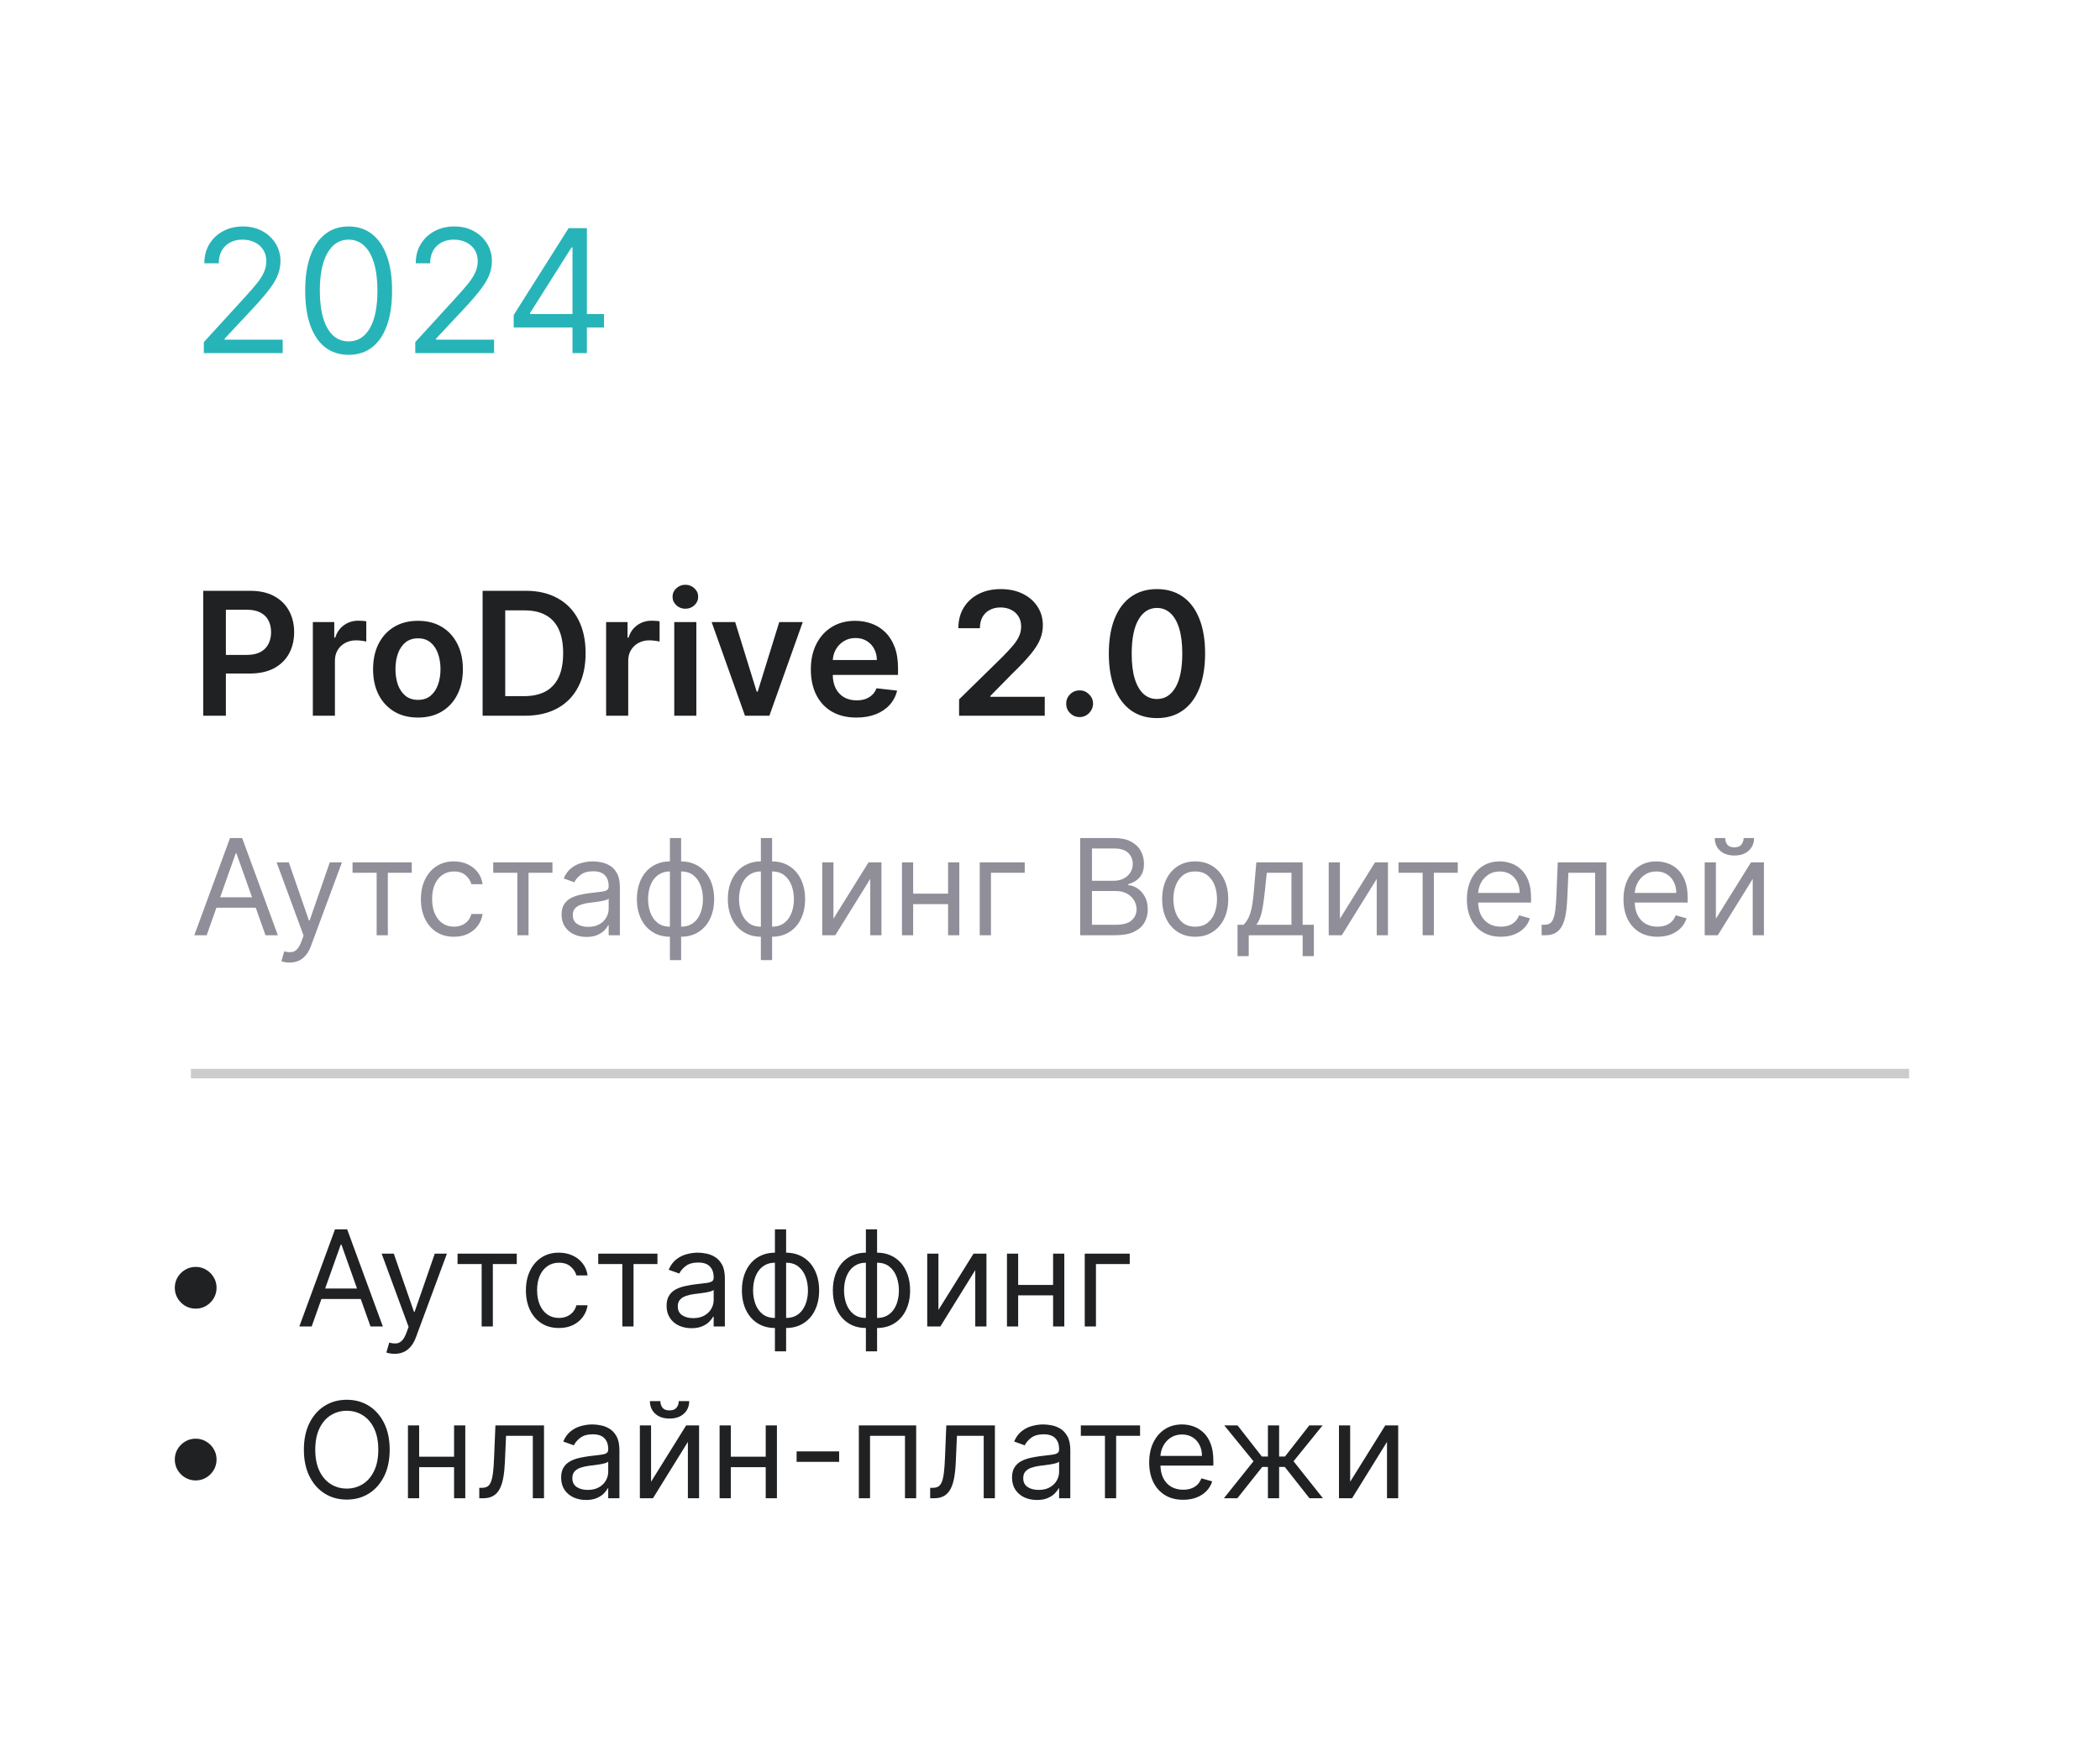
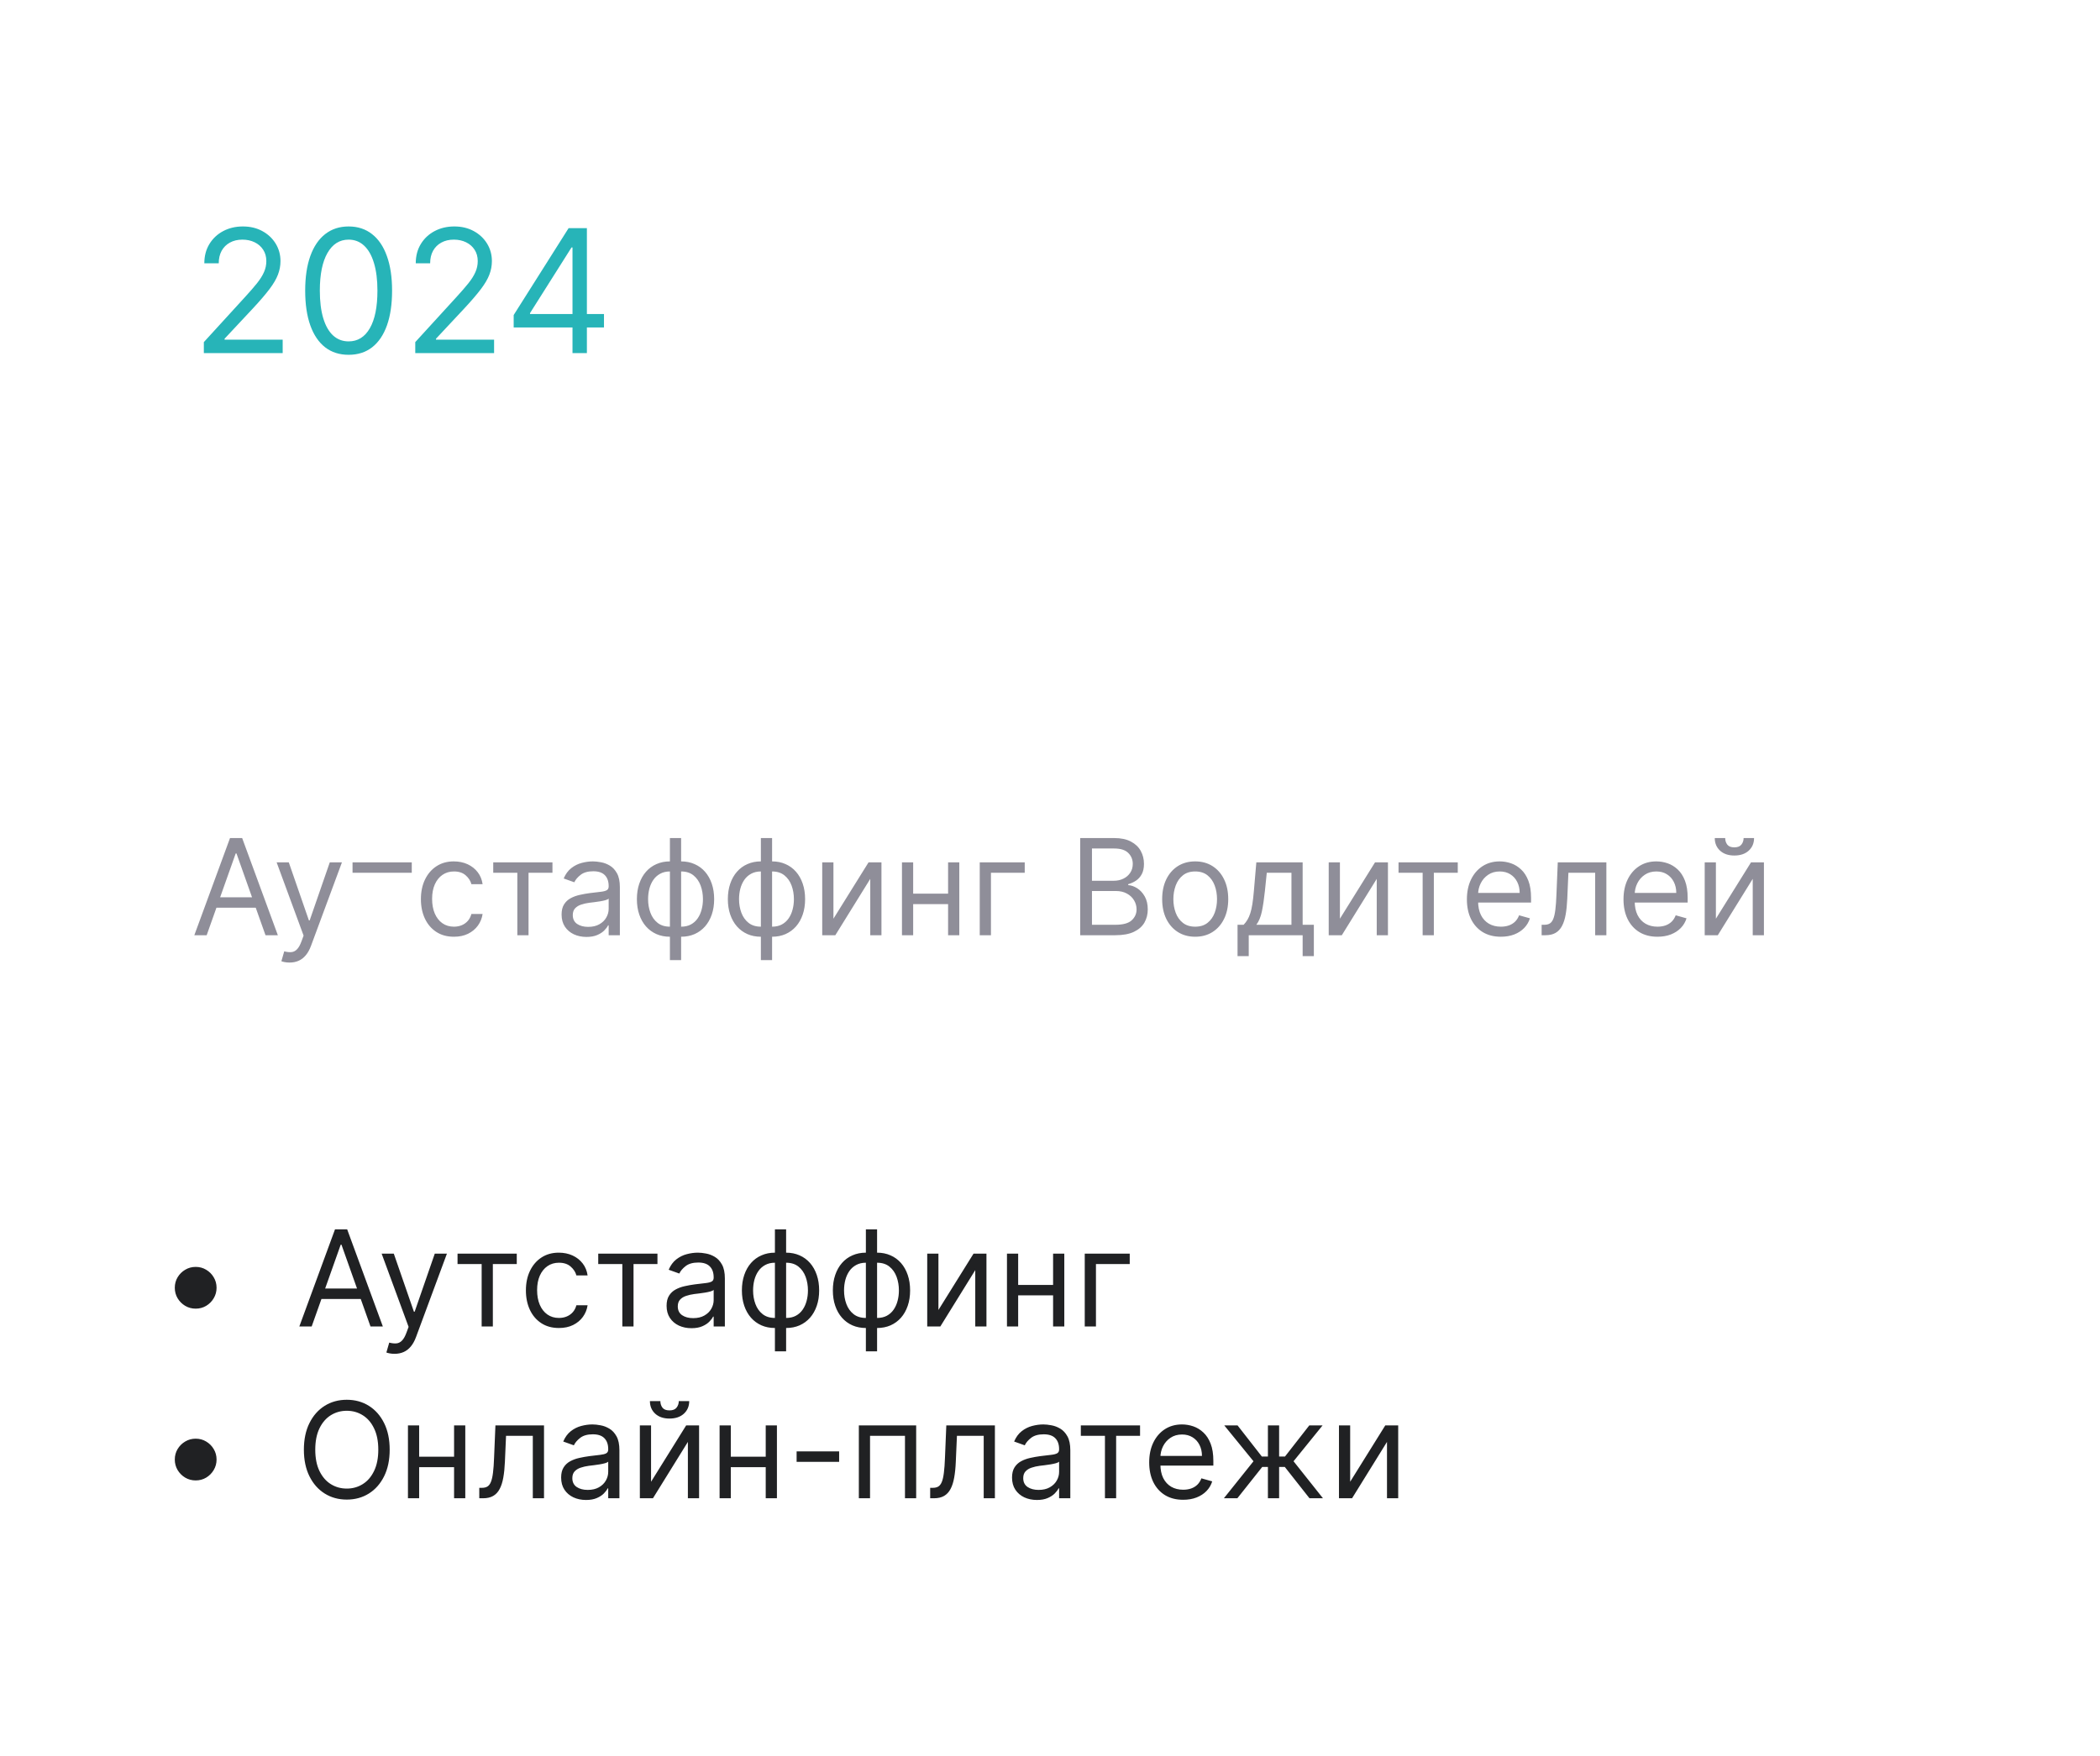
<svg xmlns="http://www.w3.org/2000/svg" width="220" height="184" viewBox="0 0 220 184" fill="none">
  <path d="M21.355 37V35.849L25.676 31.119C26.183 30.565 26.601 30.084 26.929 29.675C27.257 29.261 27.5 28.874 27.658 28.511C27.82 28.145 27.901 27.761 27.901 27.361C27.901 26.901 27.79 26.502 27.568 26.166C27.351 25.829 27.053 25.569 26.673 25.386C26.294 25.202 25.868 25.111 25.395 25.111C24.892 25.111 24.453 25.215 24.078 25.424C23.707 25.629 23.42 25.916 23.215 26.287C23.015 26.658 22.915 27.092 22.915 27.591H21.406C21.406 26.824 21.583 26.151 21.937 25.571C22.291 24.991 22.772 24.54 23.381 24.216C23.995 23.892 24.683 23.73 25.446 23.73C26.213 23.73 26.893 23.892 27.485 24.216C28.077 24.54 28.542 24.977 28.879 25.526C29.215 26.076 29.384 26.688 29.384 27.361C29.384 27.842 29.296 28.313 29.121 28.773C28.951 29.229 28.653 29.739 28.227 30.301C27.805 30.859 27.219 31.541 26.469 32.347L23.528 35.492V35.594H29.614V37H21.355ZM36.523 37.179C35.56 37.179 34.74 36.917 34.062 36.393C33.385 35.864 32.867 35.099 32.509 34.098C32.151 33.092 31.972 31.878 31.972 30.454C31.972 29.04 32.151 27.832 32.509 26.83C32.871 25.825 33.391 25.058 34.069 24.529C34.751 23.996 35.569 23.73 36.523 23.73C37.478 23.73 38.294 23.996 38.972 24.529C39.653 25.058 40.173 25.825 40.531 26.83C40.894 27.832 41.075 29.04 41.075 30.454C41.075 31.878 40.896 33.092 40.538 34.098C40.18 35.099 39.662 35.864 38.984 36.393C38.307 36.917 37.486 37.179 36.523 37.179ZM36.523 35.773C37.478 35.773 38.219 35.312 38.748 34.392C39.276 33.472 39.541 32.159 39.541 30.454C39.541 29.321 39.419 28.356 39.176 27.559C38.938 26.762 38.592 26.155 38.141 25.737C37.693 25.32 37.154 25.111 36.523 25.111C35.577 25.111 34.838 25.577 34.305 26.511C33.773 27.44 33.506 28.754 33.506 30.454C33.506 31.588 33.626 32.551 33.864 33.344C34.103 34.136 34.446 34.739 34.894 35.153C35.345 35.566 35.889 35.773 36.523 35.773ZM43.504 37V35.849L47.825 31.119C48.332 30.565 48.749 30.084 49.077 29.675C49.406 29.261 49.648 28.874 49.806 28.511C49.968 28.145 50.049 27.761 50.049 27.361C50.049 26.901 49.938 26.502 49.717 26.166C49.499 25.829 49.201 25.569 48.822 25.386C48.443 25.202 48.016 25.111 47.543 25.111C47.041 25.111 46.602 25.215 46.227 25.424C45.856 25.629 45.568 25.916 45.364 26.287C45.163 26.658 45.063 27.092 45.063 27.591H43.555C43.555 26.824 43.731 26.151 44.085 25.571C44.439 24.991 44.92 24.54 45.53 24.216C46.144 23.892 46.832 23.73 47.594 23.73C48.361 23.73 49.041 23.892 49.633 24.216C50.226 24.54 50.69 24.977 51.027 25.526C51.364 26.076 51.532 26.688 51.532 27.361C51.532 27.842 51.445 28.313 51.27 28.773C51.099 29.229 50.801 29.739 50.375 30.301C49.953 30.859 49.367 31.541 48.617 32.347L45.677 35.492V35.594H51.762V37H43.504ZM53.814 34.315V33.011L59.567 23.909H60.513V25.929H59.874L55.527 32.807V32.909H63.274V34.315H53.814ZM59.976 37V33.919V33.312V23.909H61.484V37H59.976Z" fill="#27B4B8" />
-   <path d="M21.291 75V61.909H26.2C27.206 61.909 28.05 62.097 28.732 62.472C29.418 62.847 29.935 63.362 30.285 64.019C30.639 64.671 30.815 65.412 30.815 66.243C30.815 67.082 30.639 67.828 30.285 68.48C29.931 69.132 29.409 69.646 28.719 70.021C28.028 70.391 27.178 70.577 26.168 70.577H22.915V68.627H25.849C26.437 68.627 26.918 68.525 27.293 68.32C27.668 68.116 27.945 67.835 28.124 67.477C28.308 67.119 28.399 66.707 28.399 66.243C28.399 65.778 28.308 65.369 28.124 65.016C27.945 64.662 27.666 64.387 27.287 64.191C26.912 63.991 26.428 63.891 25.836 63.891H23.663V75H21.291ZM32.773 75V65.182H35.017V66.818H35.119C35.298 66.251 35.605 65.815 36.039 65.508C36.478 65.197 36.979 65.041 37.541 65.041C37.669 65.041 37.812 65.048 37.97 65.06C38.132 65.069 38.266 65.084 38.372 65.105V67.234C38.274 67.2 38.119 67.17 37.906 67.144C37.697 67.114 37.495 67.099 37.298 67.099C36.877 67.099 36.497 67.191 36.161 67.374C35.828 67.553 35.566 67.803 35.374 68.122C35.183 68.442 35.087 68.81 35.087 69.228V75H32.773ZM43.788 75.192C42.829 75.192 41.998 74.981 41.295 74.559C40.592 74.137 40.047 73.547 39.659 72.788C39.275 72.03 39.084 71.144 39.084 70.129C39.084 69.115 39.275 68.227 39.659 67.464C40.047 66.701 40.592 66.109 41.295 65.687C41.998 65.265 42.829 65.054 43.788 65.054C44.747 65.054 45.578 65.265 46.281 65.687C46.984 66.109 47.527 66.701 47.911 67.464C48.299 68.227 48.492 69.115 48.492 70.129C48.492 71.144 48.299 72.03 47.911 72.788C47.527 73.547 46.984 74.137 46.281 74.559C45.578 74.981 44.747 75.192 43.788 75.192ZM43.801 73.338C44.321 73.338 44.755 73.195 45.105 72.91C45.454 72.62 45.714 72.232 45.885 71.746C46.059 71.261 46.147 70.719 46.147 70.123C46.147 69.522 46.059 68.979 45.885 68.493C45.714 68.003 45.454 67.613 45.105 67.323C44.755 67.033 44.321 66.888 43.801 66.888C43.268 66.888 42.825 67.033 42.471 67.323C42.122 67.613 41.86 68.003 41.685 68.493C41.515 68.979 41.429 69.522 41.429 70.123C41.429 70.719 41.515 71.261 41.685 71.746C41.86 72.232 42.122 72.62 42.471 72.91C42.825 73.195 43.268 73.338 43.801 73.338ZM54.995 75H50.559V61.909H55.084C56.384 61.909 57.501 62.171 58.434 62.695C59.371 63.215 60.091 63.963 60.594 64.939C61.097 65.915 61.349 67.082 61.349 68.442C61.349 69.805 61.095 70.977 60.588 71.957C60.085 72.938 59.358 73.69 58.408 74.214C57.462 74.738 56.324 75 54.995 75ZM52.93 72.948H54.88C55.792 72.948 56.552 72.782 57.162 72.45C57.771 72.113 58.229 71.612 58.536 70.947C58.843 70.278 58.996 69.443 58.996 68.442C58.996 67.44 58.843 66.609 58.536 65.949C58.229 65.284 57.775 64.788 57.175 64.46C56.578 64.127 55.837 63.961 54.95 63.961H52.93V72.948ZM63.499 75V65.182H65.743V66.818H65.845C66.024 66.251 66.331 65.815 66.766 65.508C67.205 65.197 67.705 65.041 68.268 65.041C68.396 65.041 68.538 65.048 68.696 65.06C68.858 65.069 68.992 65.084 69.099 65.105V67.234C69.001 67.2 68.845 67.17 68.632 67.144C68.424 67.114 68.221 67.099 68.025 67.099C67.603 67.099 67.224 67.191 66.887 67.374C66.555 67.553 66.293 67.803 66.101 68.122C65.909 68.442 65.813 68.81 65.813 69.228V75H63.499ZM70.636 75V65.182H72.95V75H70.636ZM71.799 63.788C71.433 63.788 71.118 63.667 70.853 63.424C70.589 63.177 70.457 62.881 70.457 62.535C70.457 62.186 70.589 61.89 70.853 61.647C71.118 61.4 71.433 61.276 71.799 61.276C72.17 61.276 72.486 61.4 72.746 61.647C73.01 61.89 73.142 62.186 73.142 62.535C73.142 62.881 73.01 63.177 72.746 63.424C72.486 63.667 72.17 63.788 71.799 63.788ZM84.099 65.182L80.603 75H78.046L74.55 65.182H77.017L79.273 72.475H79.376L81.638 65.182H84.099ZM89.713 75.192C88.729 75.192 87.879 74.987 87.163 74.578C86.451 74.165 85.904 73.581 85.52 72.827C85.136 72.068 84.945 71.175 84.945 70.148C84.945 69.138 85.136 68.252 85.52 67.489C85.908 66.722 86.449 66.126 87.144 65.7C87.838 65.269 88.654 65.054 89.592 65.054C90.197 65.054 90.768 65.152 91.305 65.348C91.846 65.54 92.323 65.838 92.737 66.243C93.154 66.648 93.482 67.163 93.721 67.79C93.96 68.412 94.079 69.153 94.079 70.014V70.724H86.031V69.164H91.861C91.857 68.721 91.761 68.327 91.573 67.981C91.386 67.632 91.124 67.357 90.787 67.157C90.455 66.957 90.067 66.856 89.624 66.856C89.151 66.856 88.735 66.972 88.377 67.202C88.019 67.428 87.74 67.726 87.54 68.097C87.344 68.463 87.244 68.866 87.24 69.305V70.666C87.24 71.237 87.344 71.727 87.553 72.136C87.761 72.541 88.053 72.852 88.428 73.07C88.803 73.283 89.242 73.389 89.745 73.389C90.082 73.389 90.386 73.342 90.659 73.249C90.932 73.151 91.168 73.008 91.369 72.82C91.569 72.633 91.72 72.401 91.823 72.124L93.983 72.367C93.847 72.938 93.587 73.436 93.203 73.862C92.824 74.284 92.338 74.612 91.746 74.847C91.154 75.077 90.476 75.192 89.713 75.192ZM100.476 75V73.287L105.021 68.832C105.455 68.393 105.817 68.003 106.107 67.662C106.397 67.321 106.614 66.991 106.759 66.671C106.904 66.352 106.977 66.011 106.977 65.648C106.977 65.235 106.883 64.881 106.695 64.587C106.508 64.289 106.25 64.059 105.922 63.897C105.594 63.735 105.221 63.654 104.803 63.654C104.373 63.654 103.996 63.744 103.672 63.923C103.348 64.097 103.097 64.347 102.918 64.671C102.743 64.994 102.656 65.38 102.656 65.827H100.399C100.399 64.996 100.589 64.274 100.968 63.66C101.347 63.047 101.869 62.572 102.534 62.235C103.203 61.898 103.97 61.73 104.835 61.73C105.713 61.73 106.484 61.894 107.149 62.222C107.814 62.55 108.33 63 108.696 63.571C109.067 64.142 109.252 64.794 109.252 65.527C109.252 66.017 109.158 66.499 108.971 66.972C108.783 67.445 108.453 67.969 107.98 68.544C107.511 69.119 106.853 69.816 106.005 70.634L103.749 72.929V73.019H109.45V75H100.476ZM113.107 75.141C112.719 75.141 112.386 75.004 112.109 74.731C111.832 74.459 111.696 74.126 111.7 73.734C111.696 73.351 111.832 73.023 112.109 72.75C112.386 72.477 112.719 72.341 113.107 72.341C113.482 72.341 113.808 72.477 114.085 72.75C114.366 73.023 114.509 73.351 114.513 73.734C114.509 73.994 114.44 74.231 114.308 74.444C114.18 74.657 114.01 74.827 113.797 74.955C113.588 75.079 113.358 75.141 113.107 75.141ZM121.205 75.249C120.153 75.249 119.249 74.983 118.495 74.45C117.745 73.913 117.168 73.14 116.763 72.13C116.362 71.116 116.162 69.895 116.162 68.467C116.166 67.04 116.369 65.825 116.769 64.824C117.174 63.818 117.751 63.051 118.501 62.523C119.256 61.994 120.157 61.73 121.205 61.73C122.254 61.73 123.155 61.994 123.909 62.523C124.663 63.051 125.241 63.818 125.641 64.824C126.046 65.829 126.249 67.044 126.249 68.467C126.249 69.899 126.046 71.122 125.641 72.136C125.241 73.146 124.663 73.918 123.909 74.45C123.159 74.983 122.258 75.249 121.205 75.249ZM121.205 73.249C122.023 73.249 122.669 72.846 123.142 72.04C123.619 71.231 123.858 70.04 123.858 68.467C123.858 67.428 123.749 66.554 123.532 65.847C123.315 65.139 123.008 64.606 122.612 64.249C122.215 63.886 121.746 63.705 121.205 63.705C120.391 63.705 119.748 64.11 119.275 64.92C118.802 65.725 118.563 66.908 118.559 68.467C118.555 69.511 118.659 70.389 118.872 71.101C119.089 71.812 119.396 72.349 119.793 72.712C120.189 73.07 120.66 73.249 121.205 73.249Z" fill="#202123" />
-   <path d="M21.651 98H20.358L24.097 87.818H25.369L29.108 98H27.815L24.773 89.429H24.693L21.651 98ZM22.128 94.023H27.338V95.117H22.128V94.023ZM30.334 100.864C30.135 100.864 29.957 100.847 29.802 100.814C29.646 100.784 29.538 100.754 29.478 100.724L29.777 99.69C30.062 99.763 30.314 99.79 30.532 99.77C30.751 99.75 30.945 99.652 31.114 99.477C31.286 99.304 31.444 99.024 31.586 98.636L31.805 98.04L28.981 90.364H30.254L32.362 96.449H32.441L34.549 90.364H35.822L32.581 99.114C32.435 99.508 32.254 99.835 32.039 100.093C31.823 100.355 31.573 100.549 31.288 100.675C31.006 100.801 30.688 100.864 30.334 100.864ZM36.933 91.457V90.364H43.138V91.457H40.632V98H39.459V91.457H36.933ZM47.555 98.159C46.839 98.159 46.223 97.99 45.706 97.652C45.189 97.314 44.791 96.848 44.512 96.255C44.234 95.662 44.095 94.984 44.095 94.222C44.095 93.446 44.237 92.762 44.522 92.168C44.811 91.572 45.212 91.106 45.725 90.771C46.242 90.433 46.846 90.264 47.535 90.264C48.072 90.264 48.556 90.364 48.987 90.562C49.418 90.761 49.771 91.04 50.046 91.398C50.321 91.756 50.492 92.173 50.558 92.651H49.385C49.295 92.303 49.096 91.994 48.788 91.726C48.483 91.454 48.072 91.318 47.555 91.318C47.098 91.318 46.697 91.438 46.352 91.676C46.011 91.912 45.744 92.245 45.551 92.675C45.363 93.103 45.268 93.605 45.268 94.182C45.268 94.772 45.361 95.285 45.547 95.723C45.735 96.16 46.001 96.5 46.342 96.742C46.687 96.984 47.091 97.105 47.555 97.105C47.86 97.105 48.137 97.052 48.385 96.946C48.634 96.84 48.844 96.688 49.017 96.489C49.189 96.29 49.312 96.051 49.385 95.773H50.558C50.492 96.224 50.328 96.629 50.066 96.991C49.807 97.349 49.464 97.634 49.037 97.846C48.612 98.055 48.118 98.159 47.555 98.159ZM51.672 91.457V90.364H57.876V91.457H55.37V98H54.197V91.457H51.672ZM61.438 98.179C60.954 98.179 60.515 98.088 60.121 97.906C59.726 97.72 59.413 97.453 59.181 97.105C58.949 96.754 58.833 96.329 58.833 95.832C58.833 95.395 58.919 95.04 59.092 94.769C59.264 94.493 59.494 94.278 59.783 94.122C60.071 93.966 60.389 93.85 60.737 93.774C61.089 93.695 61.441 93.632 61.796 93.585C62.26 93.526 62.636 93.481 62.925 93.451C63.216 93.418 63.428 93.363 63.561 93.287C63.697 93.211 63.765 93.078 63.765 92.889V92.849C63.765 92.359 63.631 91.978 63.362 91.706C63.097 91.434 62.694 91.298 62.154 91.298C61.594 91.298 61.155 91.421 60.837 91.666C60.519 91.912 60.295 92.173 60.166 92.452L59.052 92.054C59.251 91.59 59.516 91.229 59.847 90.97C60.182 90.708 60.547 90.526 60.941 90.423C61.339 90.317 61.73 90.264 62.114 90.264C62.36 90.264 62.641 90.294 62.959 90.354C63.281 90.41 63.591 90.528 63.889 90.707C64.191 90.886 64.441 91.156 64.64 91.517C64.839 91.878 64.938 92.362 64.938 92.969V98H63.765V96.966H63.705C63.626 97.132 63.493 97.309 63.307 97.498C63.122 97.687 62.875 97.847 62.567 97.98C62.258 98.113 61.882 98.179 61.438 98.179ZM61.617 97.125C62.081 97.125 62.472 97.034 62.791 96.852C63.112 96.669 63.354 96.434 63.516 96.146C63.682 95.857 63.765 95.554 63.765 95.236V94.162C63.715 94.222 63.606 94.276 63.437 94.326C63.271 94.372 63.079 94.414 62.86 94.45C62.645 94.483 62.434 94.513 62.229 94.54C62.026 94.563 61.862 94.583 61.736 94.599C61.432 94.639 61.147 94.704 60.881 94.793C60.62 94.879 60.407 95.01 60.245 95.186C60.086 95.358 60.006 95.594 60.006 95.892C60.006 96.3 60.157 96.608 60.459 96.817C60.764 97.022 61.15 97.125 61.617 97.125ZM70.182 100.605V87.818H71.355V100.605H70.182ZM70.182 98.159C69.665 98.159 69.194 98.066 68.77 97.881C68.346 97.692 67.981 97.425 67.676 97.08C67.371 96.732 67.136 96.316 66.97 95.832C66.805 95.349 66.722 94.812 66.722 94.222C66.722 93.625 66.805 93.085 66.97 92.601C67.136 92.114 67.371 91.696 67.676 91.348C67.981 91 68.346 90.733 68.77 90.548C69.194 90.359 69.665 90.264 70.182 90.264H70.54V98.159H70.182ZM70.182 97.105H70.381V91.318H70.182C69.791 91.318 69.451 91.398 69.163 91.557C68.874 91.713 68.636 91.926 68.447 92.198C68.261 92.467 68.122 92.775 68.029 93.123C67.94 93.471 67.895 93.837 67.895 94.222C67.895 94.732 67.976 95.206 68.139 95.644C68.301 96.081 68.551 96.434 68.889 96.702C69.228 96.971 69.658 97.105 70.182 97.105ZM71.355 98.159H70.997V90.264H71.355C71.872 90.264 72.343 90.359 72.767 90.548C73.192 90.733 73.556 91 73.861 91.348C74.166 91.696 74.401 92.114 74.567 92.601C74.733 93.085 74.816 93.625 74.816 94.222C74.816 94.812 74.733 95.349 74.567 95.832C74.401 96.316 74.166 96.732 73.861 97.08C73.556 97.425 73.192 97.692 72.767 97.881C72.343 98.066 71.872 98.159 71.355 98.159ZM71.355 97.105C71.75 97.105 72.089 97.029 72.374 96.876C72.663 96.721 72.9 96.508 73.085 96.24C73.274 95.968 73.413 95.66 73.503 95.315C73.596 94.967 73.642 94.603 73.642 94.222C73.642 93.711 73.561 93.236 73.399 92.795C73.236 92.354 72.986 91.998 72.648 91.726C72.31 91.454 71.879 91.318 71.355 91.318H71.156V97.105H71.355ZM79.711 100.605V87.818H80.885V100.605H79.711ZM79.711 98.159C79.194 98.159 78.724 98.066 78.299 97.881C77.875 97.692 77.51 97.425 77.206 97.08C76.901 96.732 76.665 96.316 76.5 95.832C76.334 95.349 76.251 94.812 76.251 94.222C76.251 93.625 76.334 93.085 76.5 92.601C76.665 92.114 76.901 91.696 77.206 91.348C77.51 91 77.875 90.733 78.299 90.548C78.724 90.359 79.194 90.264 79.711 90.264H80.069V98.159H79.711ZM79.711 97.105H79.91V91.318H79.711C79.32 91.318 78.981 91.398 78.692 91.557C78.404 91.713 78.165 91.926 77.976 92.198C77.791 92.467 77.651 92.775 77.559 93.123C77.469 93.471 77.424 93.837 77.424 94.222C77.424 94.732 77.506 95.206 77.668 95.644C77.83 96.081 78.081 96.434 78.419 96.702C78.757 96.971 79.188 97.105 79.711 97.105ZM80.885 98.159H80.527V90.264H80.885C81.402 90.264 81.872 90.359 82.296 90.548C82.721 90.733 83.085 91 83.39 91.348C83.695 91.696 83.93 92.114 84.096 92.601C84.262 93.085 84.345 93.625 84.345 94.222C84.345 94.812 84.262 95.349 84.096 95.832C83.93 96.316 83.695 96.732 83.39 97.08C83.085 97.425 82.721 97.692 82.296 97.881C81.872 98.066 81.402 98.159 80.885 98.159ZM80.885 97.105C81.279 97.105 81.619 97.029 81.904 96.876C82.192 96.721 82.429 96.508 82.615 96.24C82.804 95.968 82.943 95.66 83.032 95.315C83.125 94.967 83.171 94.603 83.171 94.222C83.171 93.711 83.09 93.236 82.928 92.795C82.766 92.354 82.515 91.998 82.177 91.726C81.839 91.454 81.408 91.318 80.885 91.318H80.686V97.105H80.885ZM87.312 96.27L90.991 90.364H92.343V98H91.17V92.094L87.51 98H86.138V90.364H87.312V96.27ZM99.603 93.645V94.739H95.387V93.645H99.603ZM95.665 90.364V98H94.492V90.364H95.665ZM100.498 90.364V98H99.324V90.364H100.498ZM107.353 90.364V91.457H103.814V98H102.64V90.364H107.353ZM113.163 98V87.818H116.722C117.432 87.818 118.017 87.941 118.477 88.186C118.938 88.428 119.281 88.754 119.506 89.165C119.732 89.573 119.844 90.026 119.844 90.523C119.844 90.96 119.767 91.322 119.611 91.606C119.458 91.892 119.256 92.117 119.004 92.283C118.756 92.448 118.486 92.571 118.194 92.651V92.75C118.505 92.77 118.819 92.879 119.134 93.078C119.448 93.277 119.712 93.562 119.924 93.933C120.136 94.305 120.242 94.758 120.242 95.296C120.242 95.806 120.126 96.265 119.894 96.673C119.662 97.08 119.296 97.403 118.795 97.642C118.295 97.881 117.644 98 116.842 98H113.163ZM114.396 96.906H116.842C117.647 96.906 118.219 96.751 118.557 96.439C118.898 96.124 119.069 95.743 119.069 95.296C119.069 94.951 118.981 94.633 118.805 94.341C118.63 94.046 118.379 93.811 118.055 93.635C117.73 93.456 117.345 93.367 116.901 93.367H114.396V96.906ZM114.396 92.293H116.683C117.054 92.293 117.388 92.22 117.687 92.074C117.988 91.928 118.227 91.722 118.403 91.457C118.582 91.192 118.671 90.881 118.671 90.523C118.671 90.075 118.515 89.696 118.204 89.384C117.892 89.069 117.398 88.912 116.722 88.912H114.396V92.293ZM125.211 98.159C124.522 98.159 123.917 97.995 123.397 97.667C122.88 97.339 122.475 96.88 122.184 96.29C121.895 95.7 121.751 95.01 121.751 94.222C121.751 93.426 121.895 92.732 122.184 92.138C122.475 91.545 122.88 91.085 123.397 90.756C123.917 90.428 124.522 90.264 125.211 90.264C125.901 90.264 126.504 90.428 127.021 90.756C127.541 91.085 127.946 91.545 128.234 92.138C128.526 92.732 128.672 93.426 128.672 94.222C128.672 95.01 128.526 95.7 128.234 96.29C127.946 96.88 127.541 97.339 127.021 97.667C126.504 97.995 125.901 98.159 125.211 98.159ZM125.211 97.105C125.735 97.105 126.166 96.971 126.504 96.702C126.842 96.434 127.092 96.081 127.255 95.644C127.417 95.206 127.498 94.732 127.498 94.222C127.498 93.711 127.417 93.236 127.255 92.795C127.092 92.354 126.842 91.998 126.504 91.726C126.166 91.454 125.735 91.318 125.211 91.318C124.688 91.318 124.257 91.454 123.919 91.726C123.581 91.998 123.33 92.354 123.168 92.795C123.006 93.236 122.924 93.711 122.924 94.222C122.924 94.732 123.006 95.206 123.168 95.644C123.33 96.081 123.581 96.434 123.919 96.702C124.257 96.971 124.688 97.105 125.211 97.105ZM129.647 100.188V96.906H130.284C130.439 96.744 130.574 96.568 130.686 96.379C130.799 96.19 130.897 95.967 130.98 95.708C131.066 95.446 131.139 95.128 131.198 94.754C131.258 94.376 131.311 93.92 131.357 93.386L131.616 90.364H136.468V96.906H137.642V100.188H136.468V98H130.82V100.188H129.647ZM131.616 96.906H135.295V91.457H132.71L132.511 93.386C132.428 94.185 132.325 94.883 132.203 95.479C132.08 96.076 131.884 96.552 131.616 96.906ZM140.372 96.27L144.051 90.364H145.403V98H144.23V92.094L140.571 98H139.199V90.364H140.372V96.27ZM146.513 91.457V90.364H152.718V91.457H150.212V98H149.039V91.457H146.513ZM157.235 98.159C156.499 98.159 155.864 97.997 155.33 97.672C154.8 97.344 154.391 96.886 154.102 96.3C153.817 95.71 153.675 95.024 153.675 94.242C153.675 93.459 153.817 92.77 154.102 92.173C154.391 91.573 154.792 91.106 155.306 90.771C155.823 90.433 156.426 90.264 157.115 90.264C157.513 90.264 157.906 90.331 158.294 90.463C158.681 90.596 159.034 90.811 159.352 91.109C159.671 91.404 159.924 91.796 160.113 92.283C160.302 92.77 160.396 93.37 160.396 94.082V94.579H154.51V93.565H159.203C159.203 93.135 159.117 92.75 158.945 92.412C158.776 92.074 158.534 91.807 158.219 91.612C157.907 91.416 157.539 91.318 157.115 91.318C156.648 91.318 156.244 91.434 155.902 91.666C155.564 91.895 155.304 92.193 155.122 92.561C154.939 92.929 154.848 93.323 154.848 93.744V94.421C154.848 94.997 154.948 95.486 155.146 95.887C155.349 96.285 155.629 96.588 155.987 96.797C156.345 97.002 156.761 97.105 157.235 97.105C157.543 97.105 157.821 97.062 158.07 96.976C158.322 96.886 158.539 96.754 158.721 96.578C158.903 96.399 159.044 96.177 159.144 95.912L160.277 96.23C160.158 96.615 159.957 96.953 159.676 97.244C159.394 97.533 159.046 97.758 158.632 97.921C158.217 98.079 157.752 98.159 157.235 98.159ZM161.505 98V96.906H161.784C162.012 96.906 162.203 96.862 162.355 96.772C162.508 96.679 162.63 96.519 162.723 96.29C162.819 96.058 162.892 95.736 162.942 95.325C162.995 94.911 163.033 94.384 163.056 93.744L163.195 90.364H168.286V98H167.113V91.457H164.309L164.19 94.182C164.163 94.808 164.107 95.36 164.021 95.837C163.938 96.311 163.81 96.709 163.638 97.031C163.469 97.352 163.244 97.594 162.962 97.756C162.68 97.919 162.327 98 161.903 98H161.505ZM173.641 98.159C172.905 98.159 172.27 97.997 171.737 97.672C171.206 97.344 170.797 96.886 170.509 96.3C170.224 95.71 170.081 95.024 170.081 94.242C170.081 93.459 170.224 92.77 170.509 92.173C170.797 91.573 171.198 91.106 171.712 90.771C172.229 90.433 172.832 90.264 173.521 90.264C173.919 90.264 174.312 90.331 174.7 90.463C175.088 90.596 175.441 90.811 175.759 91.109C176.077 91.404 176.33 91.796 176.519 92.283C176.708 92.77 176.803 93.37 176.803 94.082V94.579H170.916V93.565H175.61C175.61 93.135 175.523 92.75 175.351 92.412C175.182 92.074 174.94 91.807 174.625 91.612C174.314 91.416 173.946 91.318 173.521 91.318C173.054 91.318 172.65 91.434 172.308 91.666C171.97 91.895 171.71 92.193 171.528 92.561C171.346 92.929 171.254 93.323 171.254 93.744V94.421C171.254 94.997 171.354 95.486 171.553 95.887C171.755 96.285 172.035 96.588 172.393 96.797C172.751 97.002 173.167 97.105 173.641 97.105C173.949 97.105 174.227 97.062 174.476 96.976C174.728 96.886 174.945 96.754 175.127 96.578C175.31 96.399 175.45 96.177 175.55 95.912L176.683 96.23C176.564 96.615 176.364 96.953 176.082 97.244C175.8 97.533 175.452 97.758 175.038 97.921C174.624 98.079 174.158 98.159 173.641 98.159ZM179.761 96.27L183.44 90.364H184.792V98H183.619V92.094L179.96 98H178.588V90.364H179.761V96.27ZM182.664 87.818H183.758C183.758 88.355 183.572 88.794 183.201 89.136C182.83 89.477 182.326 89.648 181.69 89.648C181.063 89.648 180.565 89.477 180.193 89.136C179.825 88.794 179.642 88.355 179.642 87.818H180.735C180.735 88.077 180.807 88.304 180.949 88.499C181.095 88.695 181.342 88.793 181.69 88.793C182.038 88.793 182.286 88.695 182.436 88.499C182.588 88.304 182.664 88.077 182.664 87.818Z" fill="#8F8E99" />
-   <rect x="20" y="112" width="180" height="1" fill="#CCCCCD" />
+   <path d="M21.651 98H20.358L24.097 87.818H25.369L29.108 98H27.815L24.773 89.429H24.693L21.651 98ZM22.128 94.023H27.338V95.117H22.128V94.023ZM30.334 100.864C30.135 100.864 29.957 100.847 29.802 100.814C29.646 100.784 29.538 100.754 29.478 100.724L29.777 99.69C30.062 99.763 30.314 99.79 30.532 99.77C30.751 99.75 30.945 99.652 31.114 99.477C31.286 99.304 31.444 99.024 31.586 98.636L31.805 98.04L28.981 90.364H30.254L32.362 96.449H32.441L34.549 90.364H35.822L32.581 99.114C32.435 99.508 32.254 99.835 32.039 100.093C31.823 100.355 31.573 100.549 31.288 100.675C31.006 100.801 30.688 100.864 30.334 100.864ZM36.933 91.457V90.364H43.138V91.457H40.632H39.459V91.457H36.933ZM47.555 98.159C46.839 98.159 46.223 97.99 45.706 97.652C45.189 97.314 44.791 96.848 44.512 96.255C44.234 95.662 44.095 94.984 44.095 94.222C44.095 93.446 44.237 92.762 44.522 92.168C44.811 91.572 45.212 91.106 45.725 90.771C46.242 90.433 46.846 90.264 47.535 90.264C48.072 90.264 48.556 90.364 48.987 90.562C49.418 90.761 49.771 91.04 50.046 91.398C50.321 91.756 50.492 92.173 50.558 92.651H49.385C49.295 92.303 49.096 91.994 48.788 91.726C48.483 91.454 48.072 91.318 47.555 91.318C47.098 91.318 46.697 91.438 46.352 91.676C46.011 91.912 45.744 92.245 45.551 92.675C45.363 93.103 45.268 93.605 45.268 94.182C45.268 94.772 45.361 95.285 45.547 95.723C45.735 96.16 46.001 96.5 46.342 96.742C46.687 96.984 47.091 97.105 47.555 97.105C47.86 97.105 48.137 97.052 48.385 96.946C48.634 96.84 48.844 96.688 49.017 96.489C49.189 96.29 49.312 96.051 49.385 95.773H50.558C50.492 96.224 50.328 96.629 50.066 96.991C49.807 97.349 49.464 97.634 49.037 97.846C48.612 98.055 48.118 98.159 47.555 98.159ZM51.672 91.457V90.364H57.876V91.457H55.37V98H54.197V91.457H51.672ZM61.438 98.179C60.954 98.179 60.515 98.088 60.121 97.906C59.726 97.72 59.413 97.453 59.181 97.105C58.949 96.754 58.833 96.329 58.833 95.832C58.833 95.395 58.919 95.04 59.092 94.769C59.264 94.493 59.494 94.278 59.783 94.122C60.071 93.966 60.389 93.85 60.737 93.774C61.089 93.695 61.441 93.632 61.796 93.585C62.26 93.526 62.636 93.481 62.925 93.451C63.216 93.418 63.428 93.363 63.561 93.287C63.697 93.211 63.765 93.078 63.765 92.889V92.849C63.765 92.359 63.631 91.978 63.362 91.706C63.097 91.434 62.694 91.298 62.154 91.298C61.594 91.298 61.155 91.421 60.837 91.666C60.519 91.912 60.295 92.173 60.166 92.452L59.052 92.054C59.251 91.59 59.516 91.229 59.847 90.97C60.182 90.708 60.547 90.526 60.941 90.423C61.339 90.317 61.73 90.264 62.114 90.264C62.36 90.264 62.641 90.294 62.959 90.354C63.281 90.41 63.591 90.528 63.889 90.707C64.191 90.886 64.441 91.156 64.64 91.517C64.839 91.878 64.938 92.362 64.938 92.969V98H63.765V96.966H63.705C63.626 97.132 63.493 97.309 63.307 97.498C63.122 97.687 62.875 97.847 62.567 97.98C62.258 98.113 61.882 98.179 61.438 98.179ZM61.617 97.125C62.081 97.125 62.472 97.034 62.791 96.852C63.112 96.669 63.354 96.434 63.516 96.146C63.682 95.857 63.765 95.554 63.765 95.236V94.162C63.715 94.222 63.606 94.276 63.437 94.326C63.271 94.372 63.079 94.414 62.86 94.45C62.645 94.483 62.434 94.513 62.229 94.54C62.026 94.563 61.862 94.583 61.736 94.599C61.432 94.639 61.147 94.704 60.881 94.793C60.62 94.879 60.407 95.01 60.245 95.186C60.086 95.358 60.006 95.594 60.006 95.892C60.006 96.3 60.157 96.608 60.459 96.817C60.764 97.022 61.15 97.125 61.617 97.125ZM70.182 100.605V87.818H71.355V100.605H70.182ZM70.182 98.159C69.665 98.159 69.194 98.066 68.77 97.881C68.346 97.692 67.981 97.425 67.676 97.08C67.371 96.732 67.136 96.316 66.97 95.832C66.805 95.349 66.722 94.812 66.722 94.222C66.722 93.625 66.805 93.085 66.97 92.601C67.136 92.114 67.371 91.696 67.676 91.348C67.981 91 68.346 90.733 68.77 90.548C69.194 90.359 69.665 90.264 70.182 90.264H70.54V98.159H70.182ZM70.182 97.105H70.381V91.318H70.182C69.791 91.318 69.451 91.398 69.163 91.557C68.874 91.713 68.636 91.926 68.447 92.198C68.261 92.467 68.122 92.775 68.029 93.123C67.94 93.471 67.895 93.837 67.895 94.222C67.895 94.732 67.976 95.206 68.139 95.644C68.301 96.081 68.551 96.434 68.889 96.702C69.228 96.971 69.658 97.105 70.182 97.105ZM71.355 98.159H70.997V90.264H71.355C71.872 90.264 72.343 90.359 72.767 90.548C73.192 90.733 73.556 91 73.861 91.348C74.166 91.696 74.401 92.114 74.567 92.601C74.733 93.085 74.816 93.625 74.816 94.222C74.816 94.812 74.733 95.349 74.567 95.832C74.401 96.316 74.166 96.732 73.861 97.08C73.556 97.425 73.192 97.692 72.767 97.881C72.343 98.066 71.872 98.159 71.355 98.159ZM71.355 97.105C71.75 97.105 72.089 97.029 72.374 96.876C72.663 96.721 72.9 96.508 73.085 96.24C73.274 95.968 73.413 95.66 73.503 95.315C73.596 94.967 73.642 94.603 73.642 94.222C73.642 93.711 73.561 93.236 73.399 92.795C73.236 92.354 72.986 91.998 72.648 91.726C72.31 91.454 71.879 91.318 71.355 91.318H71.156V97.105H71.355ZM79.711 100.605V87.818H80.885V100.605H79.711ZM79.711 98.159C79.194 98.159 78.724 98.066 78.299 97.881C77.875 97.692 77.51 97.425 77.206 97.08C76.901 96.732 76.665 96.316 76.5 95.832C76.334 95.349 76.251 94.812 76.251 94.222C76.251 93.625 76.334 93.085 76.5 92.601C76.665 92.114 76.901 91.696 77.206 91.348C77.51 91 77.875 90.733 78.299 90.548C78.724 90.359 79.194 90.264 79.711 90.264H80.069V98.159H79.711ZM79.711 97.105H79.91V91.318H79.711C79.32 91.318 78.981 91.398 78.692 91.557C78.404 91.713 78.165 91.926 77.976 92.198C77.791 92.467 77.651 92.775 77.559 93.123C77.469 93.471 77.424 93.837 77.424 94.222C77.424 94.732 77.506 95.206 77.668 95.644C77.83 96.081 78.081 96.434 78.419 96.702C78.757 96.971 79.188 97.105 79.711 97.105ZM80.885 98.159H80.527V90.264H80.885C81.402 90.264 81.872 90.359 82.296 90.548C82.721 90.733 83.085 91 83.39 91.348C83.695 91.696 83.93 92.114 84.096 92.601C84.262 93.085 84.345 93.625 84.345 94.222C84.345 94.812 84.262 95.349 84.096 95.832C83.93 96.316 83.695 96.732 83.39 97.08C83.085 97.425 82.721 97.692 82.296 97.881C81.872 98.066 81.402 98.159 80.885 98.159ZM80.885 97.105C81.279 97.105 81.619 97.029 81.904 96.876C82.192 96.721 82.429 96.508 82.615 96.24C82.804 95.968 82.943 95.66 83.032 95.315C83.125 94.967 83.171 94.603 83.171 94.222C83.171 93.711 83.09 93.236 82.928 92.795C82.766 92.354 82.515 91.998 82.177 91.726C81.839 91.454 81.408 91.318 80.885 91.318H80.686V97.105H80.885ZM87.312 96.27L90.991 90.364H92.343V98H91.17V92.094L87.51 98H86.138V90.364H87.312V96.27ZM99.603 93.645V94.739H95.387V93.645H99.603ZM95.665 90.364V98H94.492V90.364H95.665ZM100.498 90.364V98H99.324V90.364H100.498ZM107.353 90.364V91.457H103.814V98H102.64V90.364H107.353ZM113.163 98V87.818H116.722C117.432 87.818 118.017 87.941 118.477 88.186C118.938 88.428 119.281 88.754 119.506 89.165C119.732 89.573 119.844 90.026 119.844 90.523C119.844 90.96 119.767 91.322 119.611 91.606C119.458 91.892 119.256 92.117 119.004 92.283C118.756 92.448 118.486 92.571 118.194 92.651V92.75C118.505 92.77 118.819 92.879 119.134 93.078C119.448 93.277 119.712 93.562 119.924 93.933C120.136 94.305 120.242 94.758 120.242 95.296C120.242 95.806 120.126 96.265 119.894 96.673C119.662 97.08 119.296 97.403 118.795 97.642C118.295 97.881 117.644 98 116.842 98H113.163ZM114.396 96.906H116.842C117.647 96.906 118.219 96.751 118.557 96.439C118.898 96.124 119.069 95.743 119.069 95.296C119.069 94.951 118.981 94.633 118.805 94.341C118.63 94.046 118.379 93.811 118.055 93.635C117.73 93.456 117.345 93.367 116.901 93.367H114.396V96.906ZM114.396 92.293H116.683C117.054 92.293 117.388 92.22 117.687 92.074C117.988 91.928 118.227 91.722 118.403 91.457C118.582 91.192 118.671 90.881 118.671 90.523C118.671 90.075 118.515 89.696 118.204 89.384C117.892 89.069 117.398 88.912 116.722 88.912H114.396V92.293ZM125.211 98.159C124.522 98.159 123.917 97.995 123.397 97.667C122.88 97.339 122.475 96.88 122.184 96.29C121.895 95.7 121.751 95.01 121.751 94.222C121.751 93.426 121.895 92.732 122.184 92.138C122.475 91.545 122.88 91.085 123.397 90.756C123.917 90.428 124.522 90.264 125.211 90.264C125.901 90.264 126.504 90.428 127.021 90.756C127.541 91.085 127.946 91.545 128.234 92.138C128.526 92.732 128.672 93.426 128.672 94.222C128.672 95.01 128.526 95.7 128.234 96.29C127.946 96.88 127.541 97.339 127.021 97.667C126.504 97.995 125.901 98.159 125.211 98.159ZM125.211 97.105C125.735 97.105 126.166 96.971 126.504 96.702C126.842 96.434 127.092 96.081 127.255 95.644C127.417 95.206 127.498 94.732 127.498 94.222C127.498 93.711 127.417 93.236 127.255 92.795C127.092 92.354 126.842 91.998 126.504 91.726C126.166 91.454 125.735 91.318 125.211 91.318C124.688 91.318 124.257 91.454 123.919 91.726C123.581 91.998 123.33 92.354 123.168 92.795C123.006 93.236 122.924 93.711 122.924 94.222C122.924 94.732 123.006 95.206 123.168 95.644C123.33 96.081 123.581 96.434 123.919 96.702C124.257 96.971 124.688 97.105 125.211 97.105ZM129.647 100.188V96.906H130.284C130.439 96.744 130.574 96.568 130.686 96.379C130.799 96.19 130.897 95.967 130.98 95.708C131.066 95.446 131.139 95.128 131.198 94.754C131.258 94.376 131.311 93.92 131.357 93.386L131.616 90.364H136.468V96.906H137.642V100.188H136.468V98H130.82V100.188H129.647ZM131.616 96.906H135.295V91.457H132.71L132.511 93.386C132.428 94.185 132.325 94.883 132.203 95.479C132.08 96.076 131.884 96.552 131.616 96.906ZM140.372 96.27L144.051 90.364H145.403V98H144.23V92.094L140.571 98H139.199V90.364H140.372V96.27ZM146.513 91.457V90.364H152.718V91.457H150.212V98H149.039V91.457H146.513ZM157.235 98.159C156.499 98.159 155.864 97.997 155.33 97.672C154.8 97.344 154.391 96.886 154.102 96.3C153.817 95.71 153.675 95.024 153.675 94.242C153.675 93.459 153.817 92.77 154.102 92.173C154.391 91.573 154.792 91.106 155.306 90.771C155.823 90.433 156.426 90.264 157.115 90.264C157.513 90.264 157.906 90.331 158.294 90.463C158.681 90.596 159.034 90.811 159.352 91.109C159.671 91.404 159.924 91.796 160.113 92.283C160.302 92.77 160.396 93.37 160.396 94.082V94.579H154.51V93.565H159.203C159.203 93.135 159.117 92.75 158.945 92.412C158.776 92.074 158.534 91.807 158.219 91.612C157.907 91.416 157.539 91.318 157.115 91.318C156.648 91.318 156.244 91.434 155.902 91.666C155.564 91.895 155.304 92.193 155.122 92.561C154.939 92.929 154.848 93.323 154.848 93.744V94.421C154.848 94.997 154.948 95.486 155.146 95.887C155.349 96.285 155.629 96.588 155.987 96.797C156.345 97.002 156.761 97.105 157.235 97.105C157.543 97.105 157.821 97.062 158.07 96.976C158.322 96.886 158.539 96.754 158.721 96.578C158.903 96.399 159.044 96.177 159.144 95.912L160.277 96.23C160.158 96.615 159.957 96.953 159.676 97.244C159.394 97.533 159.046 97.758 158.632 97.921C158.217 98.079 157.752 98.159 157.235 98.159ZM161.505 98V96.906H161.784C162.012 96.906 162.203 96.862 162.355 96.772C162.508 96.679 162.63 96.519 162.723 96.29C162.819 96.058 162.892 95.736 162.942 95.325C162.995 94.911 163.033 94.384 163.056 93.744L163.195 90.364H168.286V98H167.113V91.457H164.309L164.19 94.182C164.163 94.808 164.107 95.36 164.021 95.837C163.938 96.311 163.81 96.709 163.638 97.031C163.469 97.352 163.244 97.594 162.962 97.756C162.68 97.919 162.327 98 161.903 98H161.505ZM173.641 98.159C172.905 98.159 172.27 97.997 171.737 97.672C171.206 97.344 170.797 96.886 170.509 96.3C170.224 95.71 170.081 95.024 170.081 94.242C170.081 93.459 170.224 92.77 170.509 92.173C170.797 91.573 171.198 91.106 171.712 90.771C172.229 90.433 172.832 90.264 173.521 90.264C173.919 90.264 174.312 90.331 174.7 90.463C175.088 90.596 175.441 90.811 175.759 91.109C176.077 91.404 176.33 91.796 176.519 92.283C176.708 92.77 176.803 93.37 176.803 94.082V94.579H170.916V93.565H175.61C175.61 93.135 175.523 92.75 175.351 92.412C175.182 92.074 174.94 91.807 174.625 91.612C174.314 91.416 173.946 91.318 173.521 91.318C173.054 91.318 172.65 91.434 172.308 91.666C171.97 91.895 171.71 92.193 171.528 92.561C171.346 92.929 171.254 93.323 171.254 93.744V94.421C171.254 94.997 171.354 95.486 171.553 95.887C171.755 96.285 172.035 96.588 172.393 96.797C172.751 97.002 173.167 97.105 173.641 97.105C173.949 97.105 174.227 97.062 174.476 96.976C174.728 96.886 174.945 96.754 175.127 96.578C175.31 96.399 175.45 96.177 175.55 95.912L176.683 96.23C176.564 96.615 176.364 96.953 176.082 97.244C175.8 97.533 175.452 97.758 175.038 97.921C174.624 98.079 174.158 98.159 173.641 98.159ZM179.761 96.27L183.44 90.364H184.792V98H183.619V92.094L179.96 98H178.588V90.364H179.761V96.27ZM182.664 87.818H183.758C183.758 88.355 183.572 88.794 183.201 89.136C182.83 89.477 182.326 89.648 181.69 89.648C181.063 89.648 180.565 89.477 180.193 89.136C179.825 88.794 179.642 88.355 179.642 87.818H180.735C180.735 88.077 180.807 88.304 180.949 88.499C181.095 88.695 181.342 88.793 181.69 88.793C182.038 88.793 182.286 88.695 182.436 88.499C182.588 88.304 182.664 88.077 182.664 87.818Z" fill="#8F8E99" />
  <path d="M20.5 137.131C20.099 137.131 19.733 137.033 19.401 136.837C19.07 136.638 18.805 136.373 18.606 136.042C18.41 135.71 18.312 135.344 18.312 134.943C18.312 134.539 18.41 134.173 18.606 133.844C18.805 133.513 19.07 133.25 19.401 133.054C19.733 132.855 20.099 132.756 20.5 132.756C20.904 132.756 21.271 132.855 21.599 133.054C21.93 133.25 22.194 133.513 22.389 133.844C22.588 134.173 22.688 134.539 22.688 134.943C22.688 135.344 22.588 135.71 22.389 136.042C22.194 136.373 21.93 136.638 21.599 136.837C21.271 137.033 20.904 137.131 20.5 137.131ZM32.651 139H31.358L35.097 128.818H36.369L40.108 139H38.815L35.773 130.429H35.693L32.651 139ZM33.128 135.023H38.338V136.116H33.128V135.023ZM41.334 141.864C41.135 141.864 40.957 141.847 40.801 141.814C40.646 141.784 40.538 141.754 40.478 141.724L40.777 140.69C41.062 140.763 41.314 140.79 41.532 140.77C41.751 140.75 41.945 140.652 42.114 140.477C42.286 140.304 42.444 140.024 42.586 139.636L42.805 139.04L39.981 131.364H41.254L43.362 137.449H43.441L45.549 131.364H46.822L43.581 140.114C43.435 140.508 43.254 140.835 43.039 141.093C42.823 141.355 42.573 141.549 42.288 141.675C42.006 141.801 41.688 141.864 41.334 141.864ZM47.933 132.457V131.364H54.138V132.457H51.632V139H50.459V132.457H47.933ZM58.555 139.159C57.839 139.159 57.223 138.99 56.706 138.652C56.189 138.314 55.791 137.848 55.512 137.255C55.234 136.662 55.095 135.984 55.095 135.222C55.095 134.446 55.237 133.762 55.522 133.168C55.811 132.572 56.212 132.106 56.725 131.771C57.242 131.433 57.846 131.264 58.535 131.264C59.072 131.264 59.556 131.364 59.987 131.562C60.418 131.761 60.771 132.04 61.046 132.398C61.321 132.756 61.492 133.173 61.558 133.651H60.385C60.295 133.303 60.096 132.994 59.788 132.726C59.483 132.454 59.072 132.318 58.555 132.318C58.098 132.318 57.697 132.437 57.352 132.676C57.011 132.911 56.744 133.245 56.551 133.675C56.363 134.103 56.268 134.605 56.268 135.182C56.268 135.772 56.361 136.286 56.547 136.723C56.735 137.161 57.001 137.5 57.342 137.742C57.687 137.984 58.091 138.105 58.555 138.105C58.86 138.105 59.137 138.052 59.385 137.946C59.634 137.84 59.844 137.688 60.017 137.489C60.189 137.29 60.312 137.051 60.385 136.773H61.558C61.492 137.223 61.328 137.629 61.066 137.991C60.807 138.349 60.464 138.634 60.037 138.846C59.612 139.055 59.118 139.159 58.555 139.159ZM62.672 132.457V131.364H68.876V132.457H66.37V139H65.197V132.457H62.672ZM72.438 139.179C71.954 139.179 71.515 139.088 71.121 138.906C70.726 138.72 70.413 138.453 70.181 138.105C69.949 137.754 69.833 137.33 69.833 136.832C69.833 136.395 69.919 136.04 70.092 135.768C70.264 135.493 70.494 135.278 70.783 135.122C71.071 134.966 71.389 134.85 71.737 134.774C72.088 134.695 72.442 134.632 72.796 134.585C73.26 134.526 73.636 134.481 73.925 134.451C74.216 134.418 74.428 134.363 74.561 134.287C74.697 134.211 74.765 134.078 74.765 133.889V133.849C74.765 133.359 74.631 132.978 74.362 132.706C74.097 132.434 73.694 132.298 73.154 132.298C72.594 132.298 72.155 132.421 71.837 132.666C71.519 132.911 71.295 133.173 71.165 133.452L70.052 133.054C70.251 132.59 70.516 132.229 70.847 131.97C71.182 131.708 71.547 131.526 71.941 131.423C72.339 131.317 72.73 131.264 73.114 131.264C73.36 131.264 73.641 131.294 73.96 131.354C74.281 131.41 74.591 131.528 74.889 131.707C75.191 131.886 75.441 132.156 75.64 132.517C75.839 132.878 75.938 133.362 75.938 133.969V139H74.765V137.966H74.705C74.626 138.132 74.493 138.309 74.308 138.498C74.122 138.687 73.875 138.848 73.567 138.98C73.258 139.113 72.882 139.179 72.438 139.179ZM72.617 138.125C73.081 138.125 73.472 138.034 73.79 137.852C74.112 137.669 74.354 137.434 74.516 137.146C74.682 136.857 74.765 136.554 74.765 136.236V135.162C74.715 135.222 74.606 135.276 74.437 135.326C74.271 135.372 74.079 135.414 73.86 135.45C73.645 135.483 73.434 135.513 73.229 135.54C73.026 135.563 72.862 135.583 72.737 135.599C72.432 135.639 72.147 135.704 71.881 135.793C71.62 135.879 71.407 136.01 71.245 136.186C71.086 136.358 71.006 136.594 71.006 136.892C71.006 137.3 71.157 137.608 71.459 137.817C71.764 138.022 72.15 138.125 72.617 138.125ZM81.182 141.605V128.818H82.355V141.605H81.182ZM81.182 139.159C80.665 139.159 80.194 139.066 79.77 138.881C79.346 138.692 78.981 138.425 78.676 138.08C78.371 137.732 78.136 137.316 77.97 136.832C77.805 136.348 77.722 135.812 77.722 135.222C77.722 134.625 77.805 134.085 77.97 133.601C78.136 133.114 78.371 132.696 78.676 132.348C78.981 132 79.346 131.733 79.77 131.548C80.194 131.359 80.665 131.264 81.182 131.264H81.54V139.159H81.182ZM81.182 138.105H81.381V132.318H81.182C80.791 132.318 80.451 132.398 80.163 132.557C79.874 132.713 79.636 132.926 79.447 133.198C79.261 133.467 79.122 133.775 79.029 134.123C78.94 134.471 78.895 134.837 78.895 135.222C78.895 135.732 78.976 136.206 79.139 136.643C79.301 137.081 79.551 137.434 79.889 137.702C80.228 137.971 80.658 138.105 81.182 138.105ZM82.355 139.159H81.997V131.264H82.355C82.872 131.264 83.343 131.359 83.767 131.548C84.192 131.733 84.556 132 84.861 132.348C85.166 132.696 85.401 133.114 85.567 133.601C85.733 134.085 85.816 134.625 85.816 135.222C85.816 135.812 85.733 136.348 85.567 136.832C85.401 137.316 85.166 137.732 84.861 138.08C84.556 138.425 84.192 138.692 83.767 138.881C83.343 139.066 82.872 139.159 82.355 139.159ZM82.355 138.105C82.75 138.105 83.089 138.029 83.374 137.876C83.663 137.721 83.9 137.509 84.085 137.24C84.274 136.968 84.413 136.66 84.503 136.315C84.596 135.967 84.642 135.603 84.642 135.222C84.642 134.711 84.561 134.236 84.399 133.795C84.236 133.354 83.986 132.998 83.648 132.726C83.31 132.454 82.879 132.318 82.355 132.318H82.156V138.105H82.355ZM90.711 141.605V128.818H91.885V141.605H90.711ZM90.711 139.159C90.194 139.159 89.724 139.066 89.299 138.881C88.875 138.692 88.51 138.425 88.206 138.08C87.901 137.732 87.665 137.316 87.5 136.832C87.334 136.348 87.251 135.812 87.251 135.222C87.251 134.625 87.334 134.085 87.5 133.601C87.665 133.114 87.901 132.696 88.206 132.348C88.51 132 88.875 131.733 89.299 131.548C89.724 131.359 90.194 131.264 90.711 131.264H91.069V139.159H90.711ZM90.711 138.105H90.91V132.318H90.711C90.32 132.318 89.981 132.398 89.692 132.557C89.404 132.713 89.165 132.926 88.976 133.198C88.791 133.467 88.651 133.775 88.559 134.123C88.469 134.471 88.424 134.837 88.424 135.222C88.424 135.732 88.506 136.206 88.668 136.643C88.83 137.081 89.081 137.434 89.419 137.702C89.757 137.971 90.188 138.105 90.711 138.105ZM91.885 139.159H91.527V131.264H91.885C92.402 131.264 92.872 131.359 93.296 131.548C93.721 131.733 94.085 132 94.39 132.348C94.695 132.696 94.93 133.114 95.096 133.601C95.262 134.085 95.345 134.625 95.345 135.222C95.345 135.812 95.262 136.348 95.096 136.832C94.93 137.316 94.695 137.732 94.39 138.08C94.085 138.425 93.721 138.692 93.296 138.881C92.872 139.066 92.402 139.159 91.885 139.159ZM91.885 138.105C92.279 138.105 92.619 138.029 92.904 137.876C93.192 137.721 93.429 137.509 93.615 137.24C93.804 136.968 93.943 136.66 94.032 136.315C94.125 135.967 94.171 135.603 94.171 135.222C94.171 134.711 94.09 134.236 93.928 133.795C93.766 133.354 93.515 132.998 93.177 132.726C92.839 132.454 92.408 132.318 91.885 132.318H91.686V138.105H91.885ZM98.312 137.27L101.991 131.364H103.343V139H102.17V133.094L98.51 139H97.138V131.364H98.312V137.27ZM110.603 134.645V135.739H106.387V134.645H110.603ZM106.665 131.364V139H105.492V131.364H106.665ZM111.498 131.364V139H110.324V131.364H111.498ZM118.353 131.364V132.457H114.814V139H113.64V131.364H118.353ZM20.5 155.131C20.099 155.131 19.733 155.033 19.401 154.837C19.07 154.638 18.805 154.373 18.606 154.042C18.41 153.71 18.312 153.344 18.312 152.943C18.312 152.539 18.41 152.173 18.606 151.844C18.805 151.513 19.07 151.25 19.401 151.054C19.733 150.855 20.099 150.756 20.5 150.756C20.904 150.756 21.271 150.855 21.599 151.054C21.93 151.25 22.194 151.513 22.389 151.844C22.588 152.173 22.688 152.539 22.688 152.943C22.688 153.344 22.588 153.71 22.389 154.042C22.194 154.373 21.93 154.638 21.599 154.837C21.271 155.033 20.904 155.131 20.5 155.131ZM40.824 151.909C40.824 152.983 40.63 153.911 40.242 154.693C39.854 155.475 39.322 156.079 38.646 156.503C37.97 156.927 37.198 157.139 36.33 157.139C35.461 157.139 34.689 156.927 34.013 156.503C33.337 156.079 32.805 155.475 32.417 154.693C32.029 153.911 31.835 152.983 31.835 151.909C31.835 150.835 32.029 149.907 32.417 149.125C32.805 148.343 33.337 147.74 34.013 147.315C34.689 146.891 35.461 146.679 36.33 146.679C37.198 146.679 37.97 146.891 38.646 147.315C39.322 147.74 39.854 148.343 40.242 149.125C40.63 149.907 40.824 150.835 40.824 151.909ZM39.631 151.909C39.631 151.027 39.483 150.283 39.188 149.677C38.897 149.07 38.501 148.611 38 148.3C37.503 147.988 36.946 147.832 36.33 147.832C35.713 147.832 35.155 147.988 34.654 148.3C34.157 148.611 33.761 149.07 33.466 149.677C33.174 150.283 33.028 151.027 33.028 151.909C33.028 152.791 33.174 153.535 33.466 154.141C33.761 154.748 34.157 155.207 34.654 155.518C35.155 155.83 35.713 155.986 36.33 155.986C36.946 155.986 37.503 155.83 38 155.518C38.501 155.207 38.897 154.748 39.188 154.141C39.483 153.535 39.631 152.791 39.631 151.909ZM47.849 152.645V153.739H43.633V152.645H47.849ZM43.911 149.364V157H42.738V149.364H43.911ZM48.744 149.364V157H47.57V149.364H48.744ZM50.21 157V155.906H50.489C50.717 155.906 50.908 155.862 51.06 155.772C51.213 155.679 51.336 155.518 51.428 155.29C51.524 155.058 51.597 154.736 51.647 154.325C51.7 153.911 51.738 153.384 51.761 152.744L51.901 149.364H56.992V157H55.818V150.457H53.014L52.895 153.182C52.868 153.808 52.812 154.36 52.726 154.837C52.643 155.311 52.515 155.709 52.343 156.031C52.174 156.352 51.949 156.594 51.667 156.756C51.385 156.919 51.032 157 50.608 157H50.21ZM61.391 157.179C60.907 157.179 60.468 157.088 60.074 156.906C59.679 156.72 59.366 156.453 59.134 156.105C58.902 155.754 58.786 155.33 58.786 154.832C58.786 154.395 58.872 154.04 59.045 153.768C59.217 153.493 59.447 153.278 59.736 153.122C60.024 152.966 60.342 152.85 60.69 152.774C61.042 152.695 61.395 152.632 61.749 152.585C62.213 152.526 62.59 152.481 62.878 152.451C63.169 152.418 63.382 152.363 63.514 152.287C63.65 152.211 63.718 152.078 63.718 151.889V151.849C63.718 151.359 63.584 150.978 63.315 150.706C63.05 150.434 62.648 150.298 62.107 150.298C61.547 150.298 61.108 150.421 60.79 150.666C60.472 150.911 60.248 151.173 60.119 151.452L59.005 151.054C59.204 150.59 59.469 150.229 59.8 149.97C60.135 149.708 60.5 149.526 60.894 149.423C61.292 149.317 61.683 149.264 62.068 149.264C62.313 149.264 62.594 149.294 62.913 149.354C63.234 149.41 63.544 149.528 63.842 149.707C64.144 149.886 64.394 150.156 64.593 150.517C64.792 150.878 64.891 151.362 64.891 151.969V157H63.718V155.966H63.658C63.579 156.132 63.446 156.309 63.261 156.498C63.075 156.687 62.828 156.848 62.52 156.98C62.212 157.113 61.836 157.179 61.391 157.179ZM61.57 156.125C62.034 156.125 62.425 156.034 62.744 155.852C63.065 155.669 63.307 155.434 63.469 155.146C63.635 154.857 63.718 154.554 63.718 154.236V153.162C63.668 153.222 63.559 153.276 63.39 153.326C63.224 153.372 63.032 153.414 62.813 153.45C62.598 153.483 62.387 153.513 62.182 153.54C61.98 153.563 61.816 153.583 61.69 153.599C61.385 153.639 61.1 153.704 60.834 153.793C60.573 153.879 60.361 154.01 60.198 154.186C60.039 154.358 59.959 154.594 59.959 154.892C59.959 155.3 60.11 155.608 60.412 155.817C60.717 156.022 61.103 156.125 61.57 156.125ZM68.206 155.27L71.885 149.364H73.237V157H72.064V151.094L68.405 157H67.033V149.364H68.206V155.27ZM71.11 146.818H72.203C72.203 147.355 72.018 147.794 71.647 148.136C71.275 148.477 70.772 148.648 70.135 148.648C69.509 148.648 69.01 148.477 68.639 148.136C68.271 147.794 68.087 147.355 68.087 146.818H69.181C69.181 147.077 69.252 147.304 69.394 147.499C69.54 147.695 69.787 147.793 70.135 147.793C70.483 147.793 70.732 147.695 70.881 147.499C71.033 147.304 71.11 147.077 71.11 146.818ZM80.497 152.645V153.739H76.281V152.645H80.497ZM76.56 149.364V157H75.386V149.364H76.56ZM81.392 149.364V157H80.219V149.364H81.392ZM87.91 152.088V153.182H83.455V152.088H87.91ZM89.974 157V149.364H95.98V157H94.807V150.457H91.147V157H89.974ZM97.447 157V155.906H97.725C97.954 155.906 98.144 155.862 98.297 155.772C98.449 155.679 98.572 155.518 98.665 155.29C98.761 155.058 98.834 154.736 98.883 154.325C98.936 153.911 98.975 153.384 98.998 152.744L99.137 149.364H104.228V157H103.055V150.457H100.251L100.131 153.182C100.105 153.808 100.048 154.36 99.962 154.837C99.879 155.311 99.752 155.709 99.579 156.031C99.41 156.352 99.185 156.594 98.903 156.756C98.621 156.919 98.269 157 97.844 157H97.447ZM108.628 157.179C108.144 157.179 107.705 157.088 107.31 156.906C106.916 156.72 106.603 156.453 106.371 156.105C106.139 155.754 106.023 155.33 106.023 154.832C106.023 154.395 106.109 154.04 106.281 153.768C106.453 153.493 106.684 153.278 106.972 153.122C107.26 152.966 107.579 152.85 107.927 152.774C108.278 152.695 108.631 152.632 108.986 152.585C109.45 152.526 109.826 152.481 110.114 152.451C110.406 152.418 110.618 152.363 110.751 152.287C110.886 152.211 110.954 152.078 110.954 151.889V151.849C110.954 151.359 110.82 150.978 110.552 150.706C110.287 150.434 109.884 150.298 109.344 150.298C108.783 150.298 108.344 150.421 108.026 150.666C107.708 150.911 107.484 151.173 107.355 151.452L106.241 151.054C106.44 150.59 106.705 150.229 107.037 149.97C107.372 149.708 107.736 149.526 108.131 149.423C108.528 149.317 108.919 149.264 109.304 149.264C109.549 149.264 109.831 149.294 110.149 149.354C110.47 149.41 110.78 149.528 111.079 149.707C111.38 149.886 111.631 150.156 111.829 150.517C112.028 150.878 112.128 151.362 112.128 151.969V157H110.954V155.966H110.895C110.815 156.132 110.683 156.309 110.497 156.498C110.311 156.687 110.064 156.848 109.756 156.98C109.448 157.113 109.072 157.179 108.628 157.179ZM108.807 156.125C109.271 156.125 109.662 156.034 109.98 155.852C110.301 155.669 110.543 155.434 110.706 155.146C110.872 154.857 110.954 154.554 110.954 154.236V153.162C110.905 153.222 110.795 153.276 110.626 153.326C110.461 153.372 110.268 153.414 110.05 153.45C109.834 153.483 109.624 153.513 109.418 153.54C109.216 153.563 109.052 153.583 108.926 153.599C108.621 153.639 108.336 153.704 108.071 153.793C107.809 153.879 107.597 154.01 107.434 154.186C107.275 154.358 107.196 154.594 107.196 154.892C107.196 155.3 107.347 155.608 107.648 155.817C107.953 156.022 108.339 156.125 108.807 156.125ZM113.23 150.457V149.364H119.435V150.457H116.929V157H115.756V150.457H113.23ZM123.951 157.159C123.216 157.159 122.581 156.997 122.047 156.672C121.517 156.344 121.108 155.886 120.819 155.3C120.534 154.71 120.392 154.024 120.392 153.241C120.392 152.459 120.534 151.77 120.819 151.173C121.108 150.573 121.509 150.106 122.022 149.771C122.539 149.433 123.143 149.264 123.832 149.264C124.23 149.264 124.623 149.33 125.01 149.463C125.398 149.596 125.751 149.811 126.069 150.109C126.387 150.404 126.641 150.795 126.83 151.283C127.019 151.77 127.113 152.37 127.113 153.082V153.58H121.227V152.565H125.92C125.92 152.134 125.834 151.75 125.662 151.412C125.493 151.074 125.251 150.807 124.936 150.612C124.624 150.416 124.256 150.318 123.832 150.318C123.365 150.318 122.96 150.434 122.619 150.666C122.281 150.895 122.021 151.193 121.838 151.561C121.656 151.929 121.565 152.323 121.565 152.744V153.42C121.565 153.997 121.664 154.486 121.863 154.887C122.065 155.285 122.346 155.588 122.703 155.797C123.061 156.002 123.477 156.105 123.951 156.105C124.26 156.105 124.538 156.062 124.787 155.976C125.038 155.886 125.256 155.754 125.438 155.578C125.62 155.399 125.761 155.177 125.86 154.912L126.994 155.23C126.875 155.615 126.674 155.953 126.392 156.244C126.111 156.533 125.763 156.758 125.348 156.92C124.934 157.08 124.468 157.159 123.951 157.159ZM128.216 157L131.318 153.122L128.256 149.364H129.648L132.193 152.625H132.829V149.364H134.003V152.625H134.619L137.165 149.364H138.557L135.514 153.122L138.596 157H137.184L134.599 153.719H134.003V157H132.829V153.719H132.233L129.628 157H128.216ZM141.446 155.27L145.125 149.364H146.478V157H145.304V151.094L141.645 157H140.273V149.364H141.446V155.27Z" fill="#202123" />
</svg>